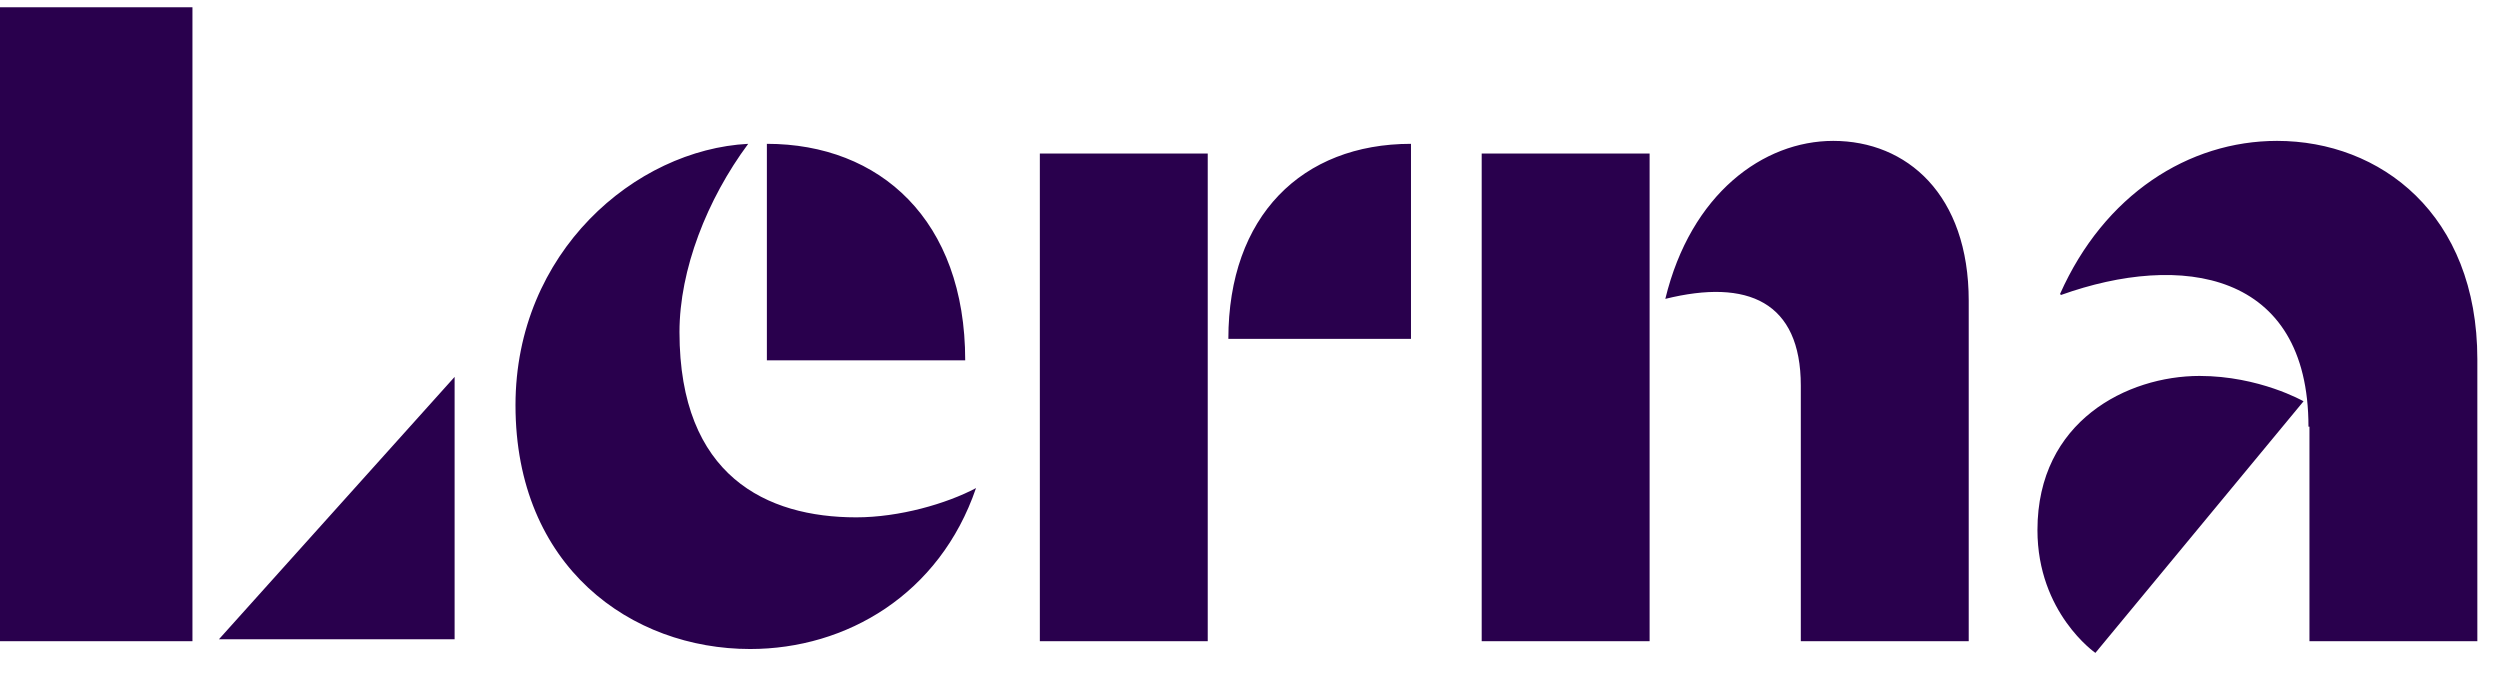
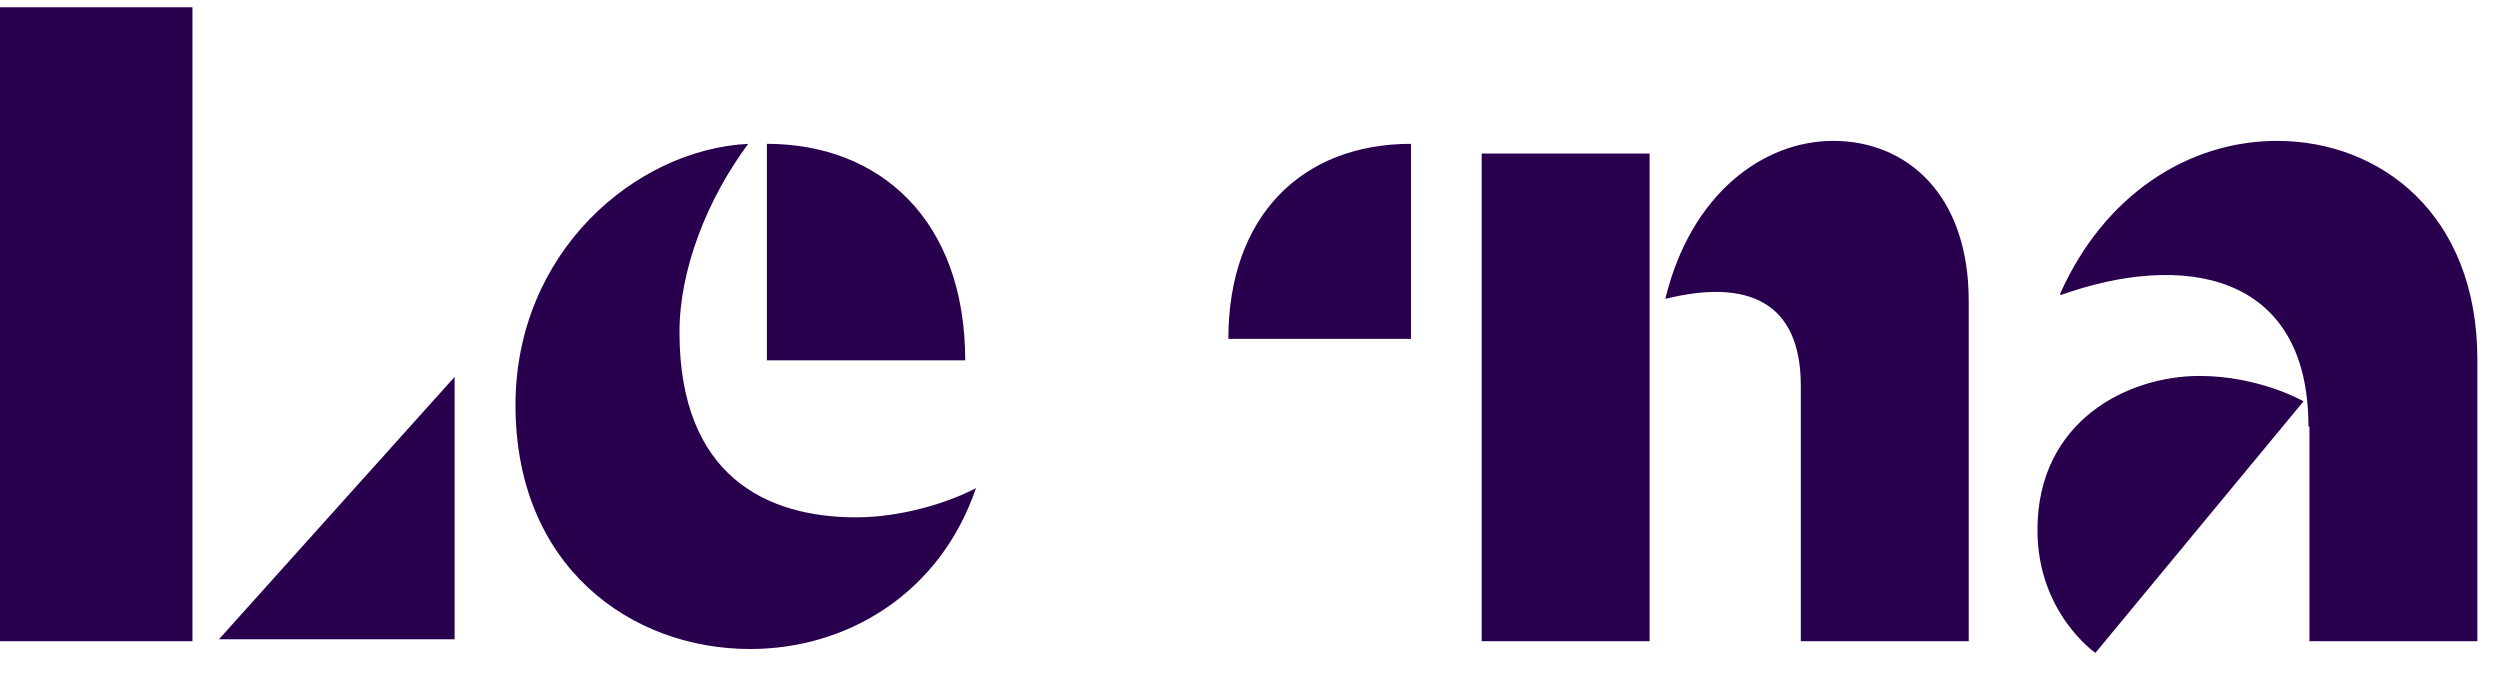
<svg xmlns="http://www.w3.org/2000/svg" width="96" height="26" viewBox="0 0 96 26" fill="none">
-   <path d="M29.448 13.836H37.064C37.064 8.444 33.784 5.523 29.448 5.523V13.836ZM37.479 18.742C36.348 19.342 34.538 19.866 32.879 19.866C29.448 19.866 26.092 18.293 26.092 12.751C26.092 10.354 27.148 7.657 28.731 5.523C24.395 5.747 19.795 9.68 19.795 15.559C19.795 21.776 24.244 24.922 28.807 24.922C32.502 24.922 36.084 22.824 37.479 18.742ZM47.169 13.013H54.182V5.523C49.997 5.523 47.169 8.294 47.169 13.013ZM39.93 24.622H46.377V5.897H39.93V24.622ZM63.948 11.477C67.115 10.691 69.151 11.589 69.151 14.81V24.622H75.599V11.552C75.599 7.47 73.223 5.41 70.395 5.41C67.718 5.41 64.928 7.433 63.948 11.477ZM56.897 24.622H63.345V5.897H56.897V24.622ZM88.645 16.383C88.645 10.391 83.743 9.68 79.143 11.327L79.105 11.29C80.802 7.47 84.045 5.41 87.438 5.41C91.397 5.41 95.13 8.219 95.13 13.799V24.622H88.683V16.383H88.645ZM7.39 24.622H0V0.28H7.39V24.622ZM17.457 14.473V24.547H8.408L17.457 14.473ZM84.46 14.436C86.76 14.436 88.456 15.409 88.456 15.409L80.463 25.071C80.463 25.071 78.238 23.536 78.238 20.353C78.238 16.158 81.707 14.436 84.46 14.436Z" fill="#29004D" />
+   <path d="M29.448 13.836H37.064C37.064 8.444 33.784 5.523 29.448 5.523V13.836ZM37.479 18.742C36.348 19.342 34.538 19.866 32.879 19.866C29.448 19.866 26.092 18.293 26.092 12.751C26.092 10.354 27.148 7.657 28.731 5.523C24.395 5.747 19.795 9.68 19.795 15.559C19.795 21.776 24.244 24.922 28.807 24.922C32.502 24.922 36.084 22.824 37.479 18.742ZM47.169 13.013H54.182V5.523C49.997 5.523 47.169 8.294 47.169 13.013ZM39.93 24.622H46.377V5.897V24.622ZM63.948 11.477C67.115 10.691 69.151 11.589 69.151 14.81V24.622H75.599V11.552C75.599 7.47 73.223 5.41 70.395 5.41C67.718 5.41 64.928 7.433 63.948 11.477ZM56.897 24.622H63.345V5.897H56.897V24.622ZM88.645 16.383C88.645 10.391 83.743 9.68 79.143 11.327L79.105 11.29C80.802 7.47 84.045 5.41 87.438 5.41C91.397 5.41 95.13 8.219 95.13 13.799V24.622H88.683V16.383H88.645ZM7.39 24.622H0V0.28H7.39V24.622ZM17.457 14.473V24.547H8.408L17.457 14.473ZM84.46 14.436C86.76 14.436 88.456 15.409 88.456 15.409L80.463 25.071C80.463 25.071 78.238 23.536 78.238 20.353C78.238 16.158 81.707 14.436 84.46 14.436Z" fill="#29004D" />
</svg>